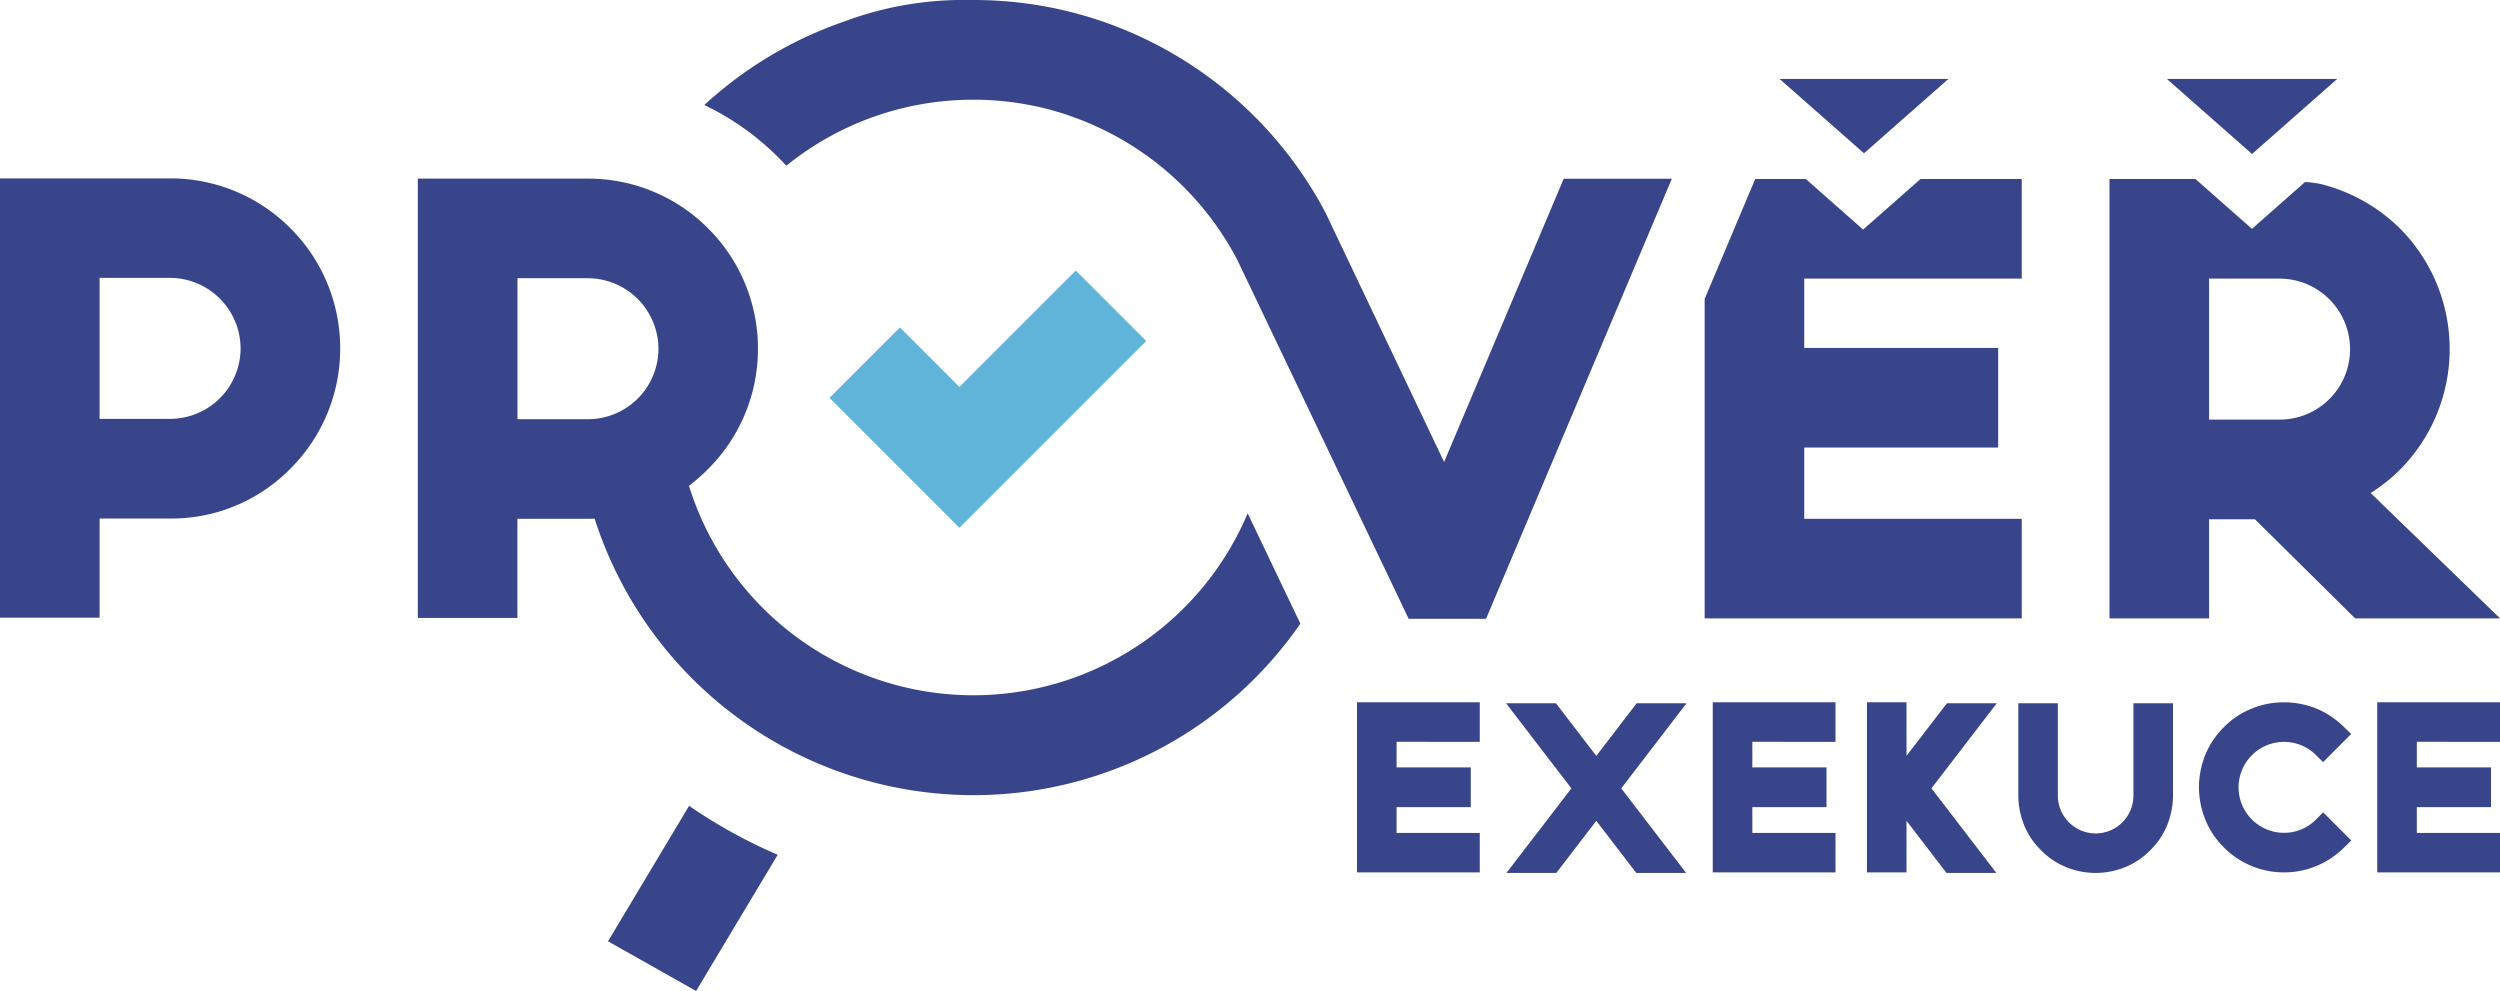
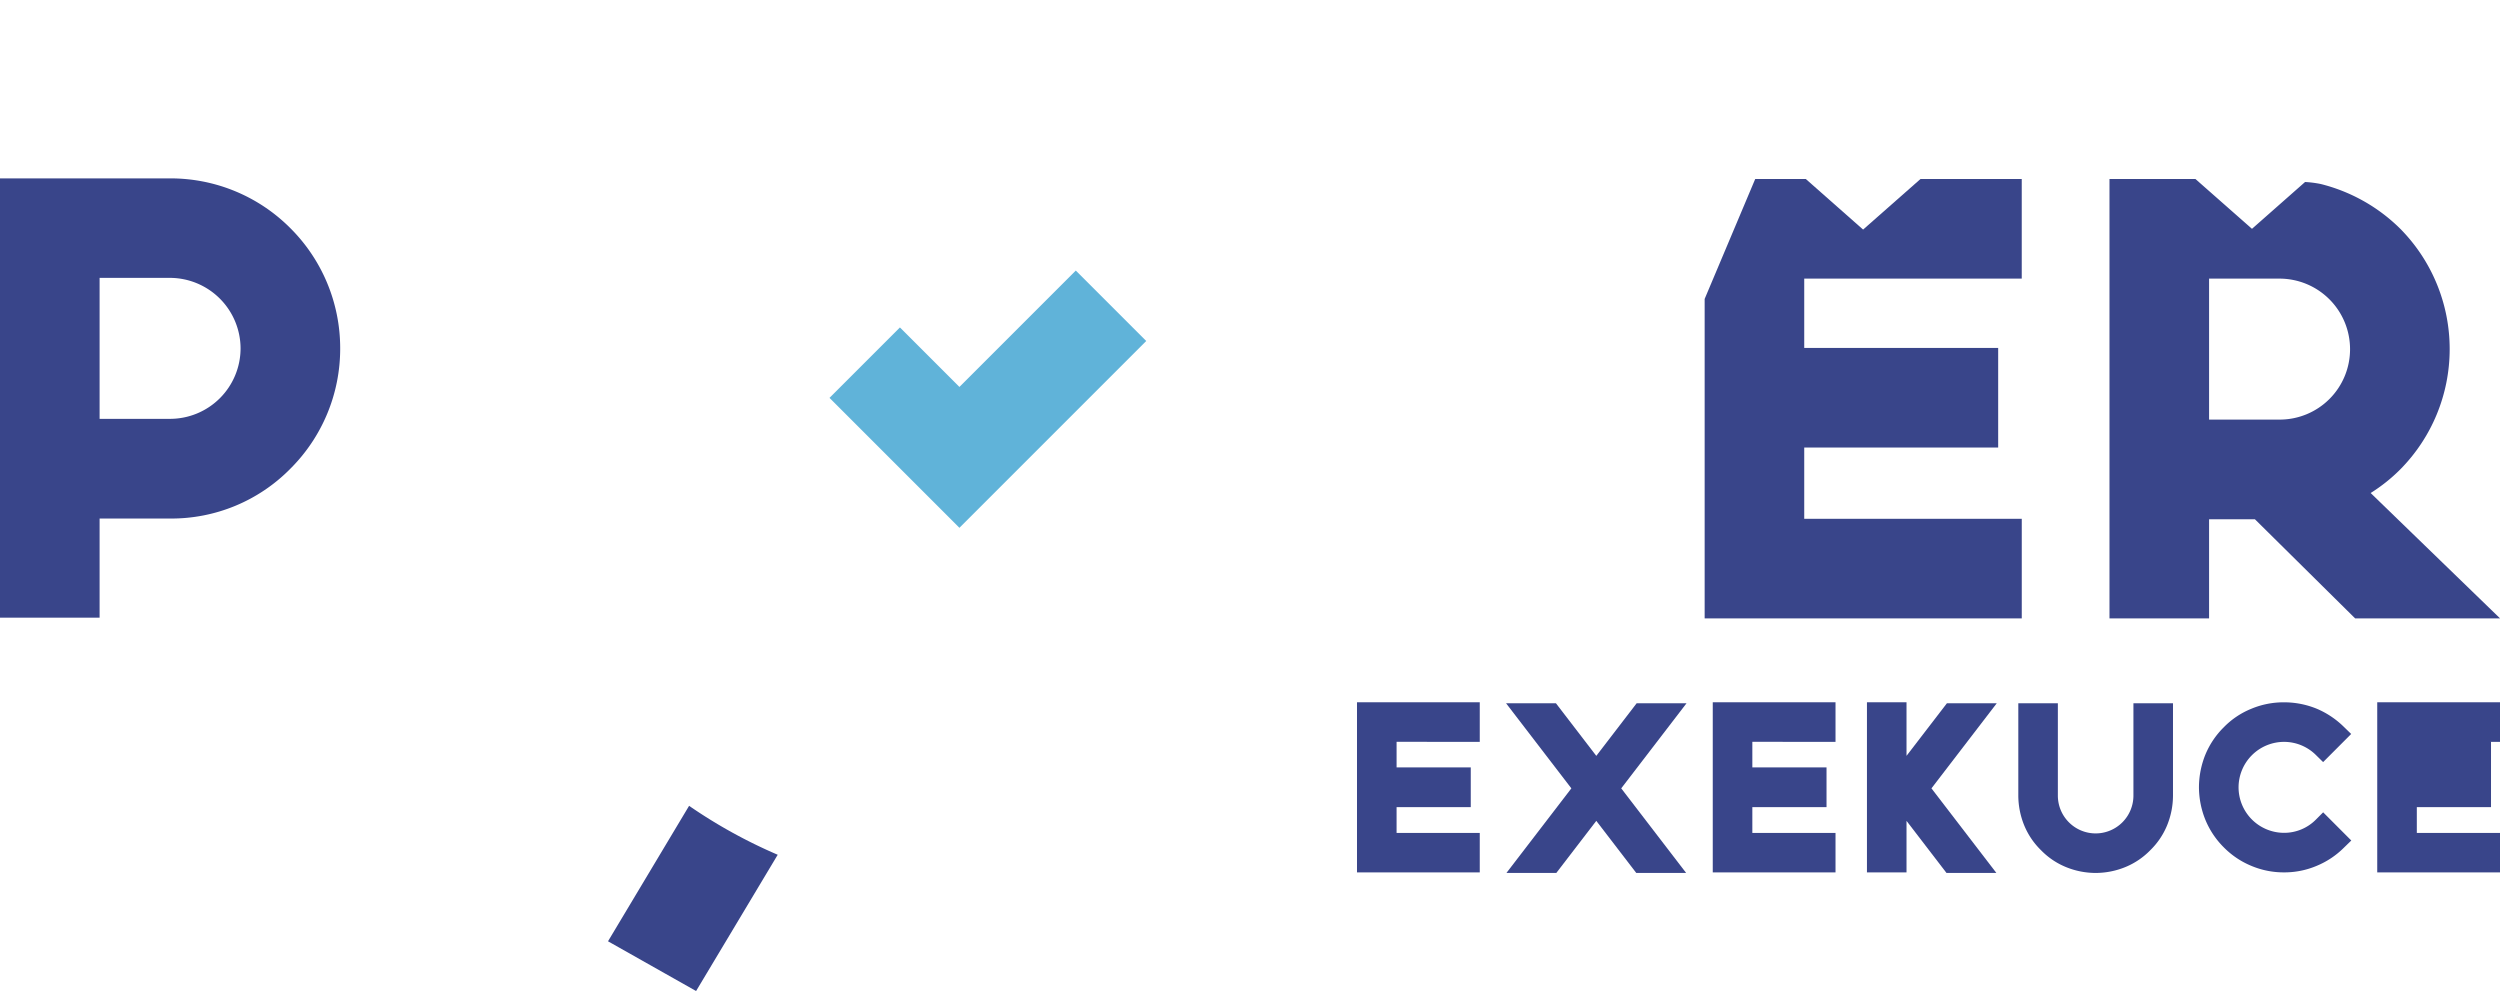
<svg xmlns="http://www.w3.org/2000/svg" width="141.268" height="56" viewBox="0 0 141.268 56">
  <g id="logo" transform="translate(0 156.594)">
    <path id="Path_12763" data-name="Path 12763" d="M0-103.624H5.628v-5.6H9.611a9.431,9.431,0,0,0,6.787-2.806,9.568,9.568,0,0,0,2.825-6.805,9.569,9.569,0,0,0-2.829-6.81h0a9.549,9.549,0,0,0-6.782-2.8H0Zm5.628-11.233v-7.966H9.611a4,4,0,0,1,3.983,3.983,3.988,3.988,0,0,1-3.983,3.983Z" transform="translate(0 -18.069)" fill="#39458a" fill-rule="evenodd" />
    <path id="Path_12764" data-name="Path 12764" d="M100.646-29.3l-4.582,7.654,4.977,2.811,4.612-7.7A28.854,28.854,0,0,1,100.646-29.3Z" transform="translate(-61.707 -81.759)" fill="#39458a" fill-rule="evenodd" />
    <path id="Path_12765" data-name="Path 12765" d="M138.388-107.284l6.576-6.576,3.98,3.98L138.388-99.324l-7.342-7.342,3.98-3.98Z" transform="translate(-84.174 -27.445)" fill="#60b3d9" fill-rule="evenodd" />
    <path id="Path_12766" data-name="Path 12766" d="M338.1-128.335h-4.858v24.827h5.628v-5.6h2.591l5.662,5.6h8.189L348-110.592a9.437,9.437,0,0,0,1.66-1.321l.005-.005a9.665,9.665,0,0,0,2.8-6.806,9.66,9.66,0,0,0-2.792-6.8l-.01-.01a9.727,9.727,0,0,0-4.483-2.519,6.135,6.135,0,0,0-.886-.114l-3,2.646Zm.77,5.628h3.983a3.988,3.988,0,0,1,3.983,3.983,3.975,3.975,0,0,1-3.983,3.983h-3.983Z" transform="translate(-214.041 -18.143)" fill="#39458a" fill-rule="evenodd" />
-     <path id="Path_12767" data-name="Path 12767" d="M307.753-139.866l-4.814-4.243h9.628Zm-21.927-.04-4.768-4.2h9.537Z" transform="translate(-180.497 -8.026)" fill="#39458a" fill-rule="evenodd" />
-     <path id="Path_12768" data-name="Path 12768" d="M75.928-127.285q-.189.007-.38.007H71.565v5.6H65.936V-146.5h9.611a9.549,9.549,0,0,1,6.782,2.8h0a9.569,9.569,0,0,1,2.828,6.809,9.569,9.569,0,0,1-2.824,6.806,9.449,9.449,0,0,1-1.075.939A16.839,16.839,0,0,0,97.33-117.306a16.836,16.836,0,0,0,15.5-10.281l2.977,6.233a22.447,22.447,0,0,1-18.478,9.692A22.489,22.489,0,0,1,75.928-127.285Zm6.2-23.376a22.463,22.463,0,0,1,7.867-4.706,19.322,19.322,0,0,1,7.183-1.227h.357l.4.007.4.014.4.021.4.028.4.035.394.042.392.049.39.055.388.062.385.069.383.075.424.091.371.087.368.093.365.1.181.051.181.053.18.055.179.056a22.552,22.552,0,0,1,13.12,10.991l6.693,14.071,6.76-16.007,6.11,0L126.3-121.629h-4.374l-9.693-20.3v0a16.9,16.9,0,0,0-3.5-4.562l-.213-.193-.212-.186-.105-.09q-.478-.406-.985-.775l-.248-.177-.238-.164-.239-.159-.234-.15-.108-.067q-.289-.178-.585-.345l-.282-.155-.259-.136-.262-.132-.263-.127-.263-.121-.219-.1-.265-.113-.275-.111-.277-.106-.352-.127-.281-.1-.284-.09-.286-.085-.345-.1-.3-.076-.295-.07-.3-.064-.3-.059-.3-.054-.3-.049-.34-.047-.33-.04-.311-.031-.309-.026-.31-.02-.311-.014-.312-.009-.314,0a16.749,16.749,0,0,0-10.56,3.731q-.219-.237-.447-.466l.162.175-.167-.18A15.218,15.218,0,0,0,82.125-150.661Zm-10.56,17.755v-7.966h3.983a4,4,0,0,1,3.983,3.983,3.988,3.988,0,0,1-3.983,3.983Z" transform="translate(-42.327)" fill="#39458a" fill-rule="evenodd" />
    <path id="Path_12769" data-name="Path 12769" d="M275.021-128.335h-2.86l-2.857,6.776v18.051h17.919v-5.628H274.931v-4.027H285.89v-5.628H274.931v-3.916h12.291v-5.628H281.5l-3.242,2.857Z" transform="translate(-172.979 -18.143)" fill="#39458a" fill-rule="evenodd" />
    <path id="Path_12770" data-name="Path 12770" d="M220.757-43.445h.588v-2.236h-6.937v9.612h6.937V-38.3h-4.7v-1.458h4.192V-42h-4.192v-1.447Z" transform="translate(-137.728 -71.229)" fill="#39458a" fill-rule="evenodd" />
    <path id="Path_12771" data-name="Path 12771" d="M237.97-35.942h2.818l2.259-2.944,2.259,2.944h2.818l-3.668-4.78,3.691-4.81h-2.818l-2.282,2.974-2.282-2.974h-2.818l3.691,4.81Z" transform="translate(-152.845 -71.324)" fill="#39458a" fill-rule="evenodd" />
    <path id="Path_12772" data-name="Path 12772" d="M276.968-43.445h.588v-2.236h-6.937v9.612h6.937V-38.3h-4.7v-1.458h4.192V-42h-4.192v-1.447Z" transform="translate(-173.836 -71.229)" fill="#39458a" fill-rule="evenodd" />
    <path id="Path_12773" data-name="Path 12773" d="M297.216-42.654v-3.027H294.98v9.612h2.236v-2.912l2.259,2.944h2.818l-3.668-4.78,3.691-4.81H299.5Z" transform="translate(-189.484 -71.229)" fill="#39458a" fill-rule="evenodd" />
    <path id="Path_12774" data-name="Path 12774" d="M323.181-35.942h-.005a4.433,4.433,0,0,1-1.689-.341h0a4.166,4.166,0,0,1-1.384-.938,4.183,4.183,0,0,1-.949-1.395v0a4.483,4.483,0,0,1-.34-1.7v-5.215h2.235v5.215a2.136,2.136,0,0,0,2.13,2.14h.011a2.136,2.136,0,0,0,2.129-2.14v-5.215h2.236v5.215a4.489,4.489,0,0,1-.34,1.7v0a4.183,4.183,0,0,1-.949,1.395,4.169,4.169,0,0,1-1.384.938h0a4.434,4.434,0,0,1-1.689.341Z" transform="translate(-204.765 -71.324)" fill="#39458a" fill-rule="evenodd" />
    <path id="Path_12775" data-name="Path 12775" d="M352.2-36.069a4.675,4.675,0,0,0,1.862-.374,4.735,4.735,0,0,0,1.519-1.012l.427-.415-1.59-1.593-.416.417a2.52,2.52,0,0,1-1.8.742,2.573,2.573,0,0,1-2.564-2.57,2.573,2.573,0,0,1,2.564-2.57A2.553,2.553,0,0,1,354-42.71l.416.409,1.586-1.589-.427-.415a4.912,4.912,0,0,0-1.517-1.011l0,0a4.861,4.861,0,0,0-1.86-.363,4.715,4.715,0,0,0-1.863.375,4.541,4.541,0,0,0-1.528,1.031,4.694,4.694,0,0,0-1.033,1.522v0a4.944,4.944,0,0,0-.374,1.874,4.926,4.926,0,0,0,.372,1.859v0a4.744,4.744,0,0,0,1.039,1.542h0a4.708,4.708,0,0,0,1.524,1.028A4.717,4.717,0,0,0,352.2-36.069Z" transform="translate(-223.143 -71.229)" fill="#39458a" fill-rule="evenodd" />
-     <path id="Path_12776" data-name="Path 12776" d="M381.958-43.445h.588v-2.236h-6.937v9.612h6.937V-38.3h-4.7v-1.458h4.192V-42h-4.192v-1.447Z" transform="translate(-241.278 -71.229)" fill="#39458a" fill-rule="evenodd" />
+     <path id="Path_12776" data-name="Path 12776" d="M381.958-43.445h.588v-2.236h-6.937v9.612h6.937V-38.3h-4.7v-1.458h4.192V-42v-1.447Z" transform="translate(-241.278 -71.229)" fill="#39458a" fill-rule="evenodd" />
  </g>
</svg>